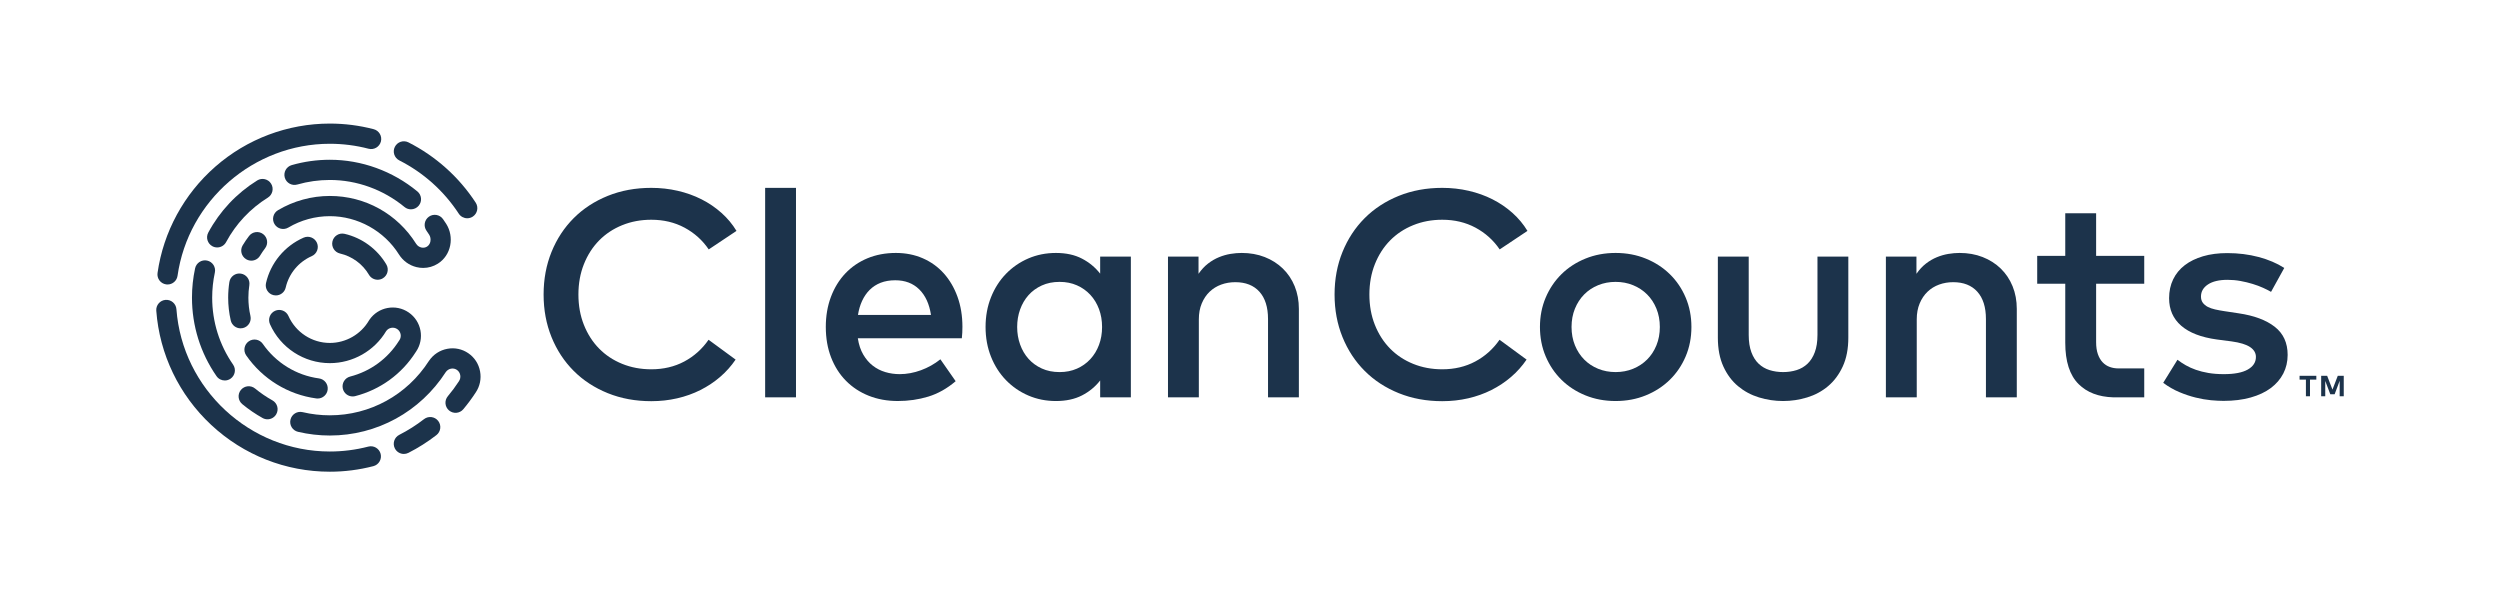
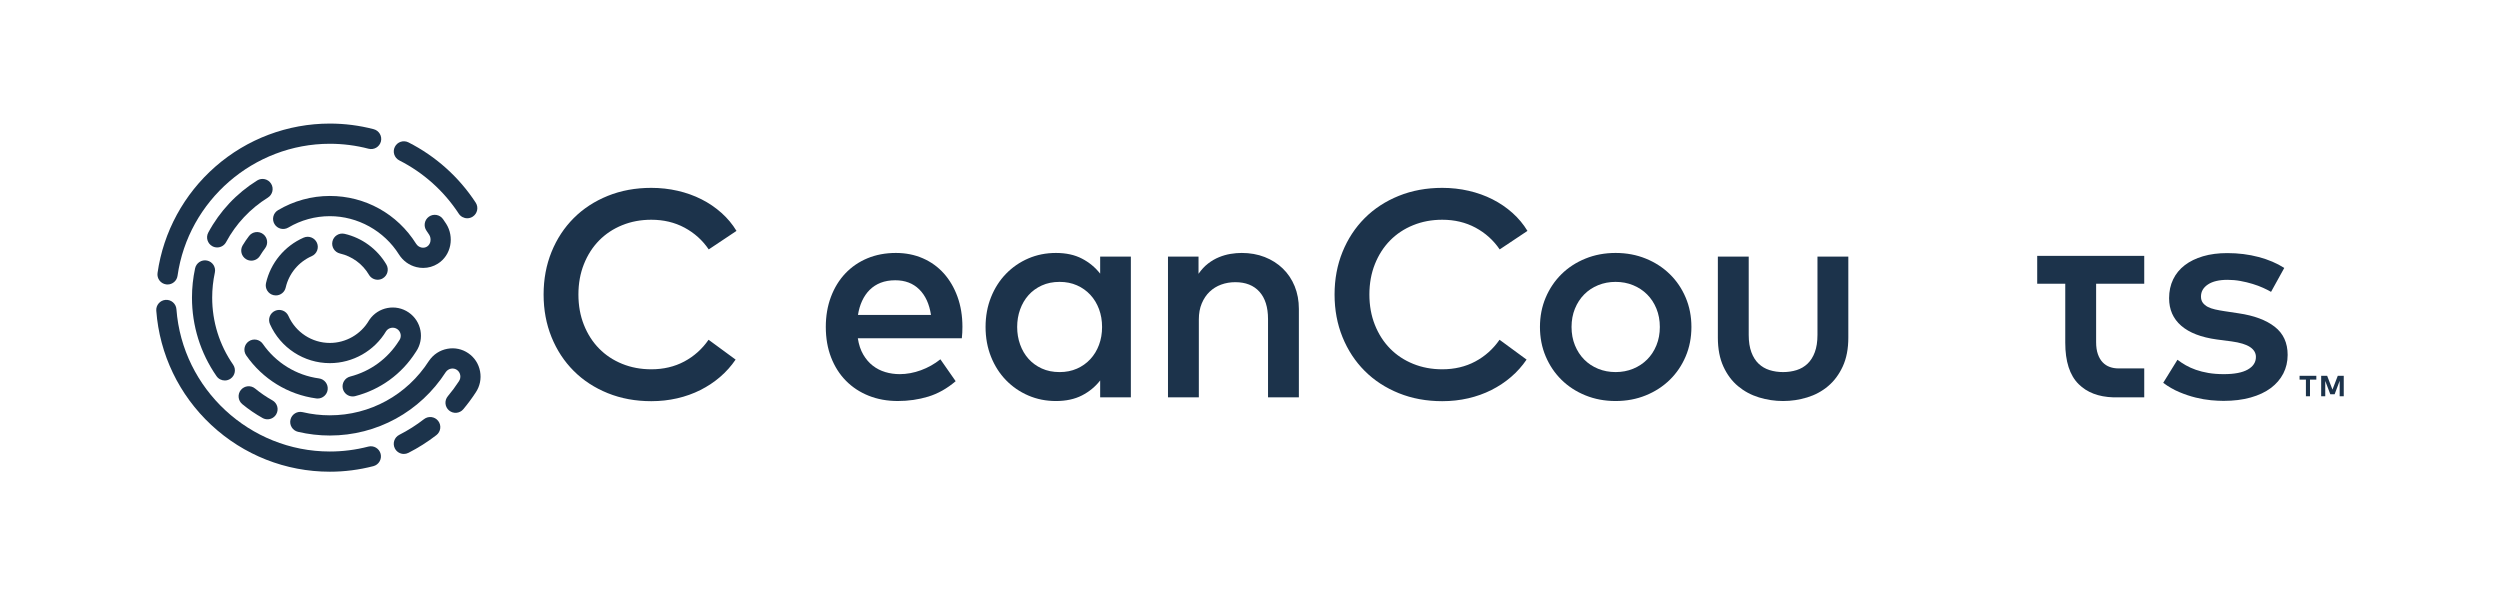
<svg xmlns="http://www.w3.org/2000/svg" version="1.1" id="Layer_1" x="0px" y="0px" width="800px" height="190.49px" viewBox="0 0 800 190.49" enable-background="new 0 0 800 190.49" xml:space="preserve">
  <g>
    <path fill="#1C334B" d="M208.411,60.116c2.915,0,5.734,0.311,8.462,0.941c2.724,0.626,5.263,1.536,7.614,2.724   c2.354,1.192,4.48,2.641,6.394,4.351c1.913,1.707,3.509,3.627,4.795,5.756l-8.883,5.924c-2.007-2.946-4.583-5.263-7.734-6.958   c-3.149-1.689-6.7-2.538-10.647-2.538c-3.355,0-6.458,0.582-9.311,1.742c-2.853,1.156-5.312,2.788-7.381,4.886   c-2.068,2.101-3.688,4.625-4.864,7.571c-1.174,2.945-1.762,6.188-1.762,9.73c0,3.541,0.588,6.786,1.762,9.732   c1.176,2.944,2.796,5.468,4.864,7.567c2.07,2.102,4.528,3.731,7.381,4.888c2.853,1.161,5.955,1.739,9.311,1.739   c3.915,0,7.435-0.83,10.554-2.491c3.116-1.661,5.709-3.979,7.777-6.959l8.652,6.348c-1.41,2.068-3.064,3.918-4.959,5.547   c-1.898,1.633-3.999,3.025-6.301,4.187c-2.303,1.157-4.78,2.044-7.427,2.654c-2.652,0.614-5.415,0.918-8.296,0.918   c-5.047,0-9.686-0.854-13.917-2.562c-4.231-1.71-7.867-4.083-10.908-7.125c-3.037-3.038-5.406-6.643-7.099-10.812   c-1.69-4.167-2.536-8.711-2.536-13.631c0-4.92,0.846-9.465,2.536-13.633c1.693-4.167,4.062-7.771,7.099-10.812   c3.041-3.041,6.677-5.413,10.908-7.125C198.725,60.969,203.364,60.116,208.411,60.116z" />
-     <path fill="#1C334B" d="M254.718,127.151h-9.872V60.117h9.872V127.151z" />
    <path fill="#1C334B" d="M286.679,80.943c3.135,0,6.012,0.571,8.63,1.713c2.614,1.144,4.858,2.761,6.72,4.842   c1.864,2.084,3.324,4.578,4.373,7.475c1.047,2.898,1.575,6.105,1.575,9.614c0,0.629-0.021,1.255-0.048,1.881   c-0.028,0.627-0.078,1.222-0.141,1.785h-33.281c0.311,2.039,0.893,3.777,1.739,5.219c0.844,1.441,1.86,2.626,3.056,3.551   c1.189,0.922,2.519,1.604,3.996,2.042c1.472,0.438,3.007,0.66,4.604,0.66c2.257,0,4.523-0.416,6.794-1.247   c2.272-0.832,4.347-2,6.229-3.502l4.887,7.007c-2.755,2.347-5.68,3.995-8.767,4.934c-3.085,0.94-6.338,1.409-9.75,1.409   c-3.387,0-6.489-0.563-9.312-1.691c-2.822-1.129-5.249-2.728-7.285-4.795c-2.037-2.068-3.622-4.56-4.75-7.476   c-1.127-2.914-1.69-6.159-1.69-9.732c0-3.508,0.548-6.722,1.645-9.636c1.098-2.913,2.632-5.416,4.606-7.5   c1.975-2.081,4.332-3.698,7.075-4.842C280.326,81.514,283.357,80.943,286.679,80.943z M286.494,89.686   c-1.758,0-3.315,0.267-4.679,0.797c-1.361,0.538-2.535,1.294-3.524,2.28c-0.987,0.986-1.796,2.167-2.422,3.53   c-0.627,1.36-1.064,2.858-1.317,4.486h23.365c-0.532-3.507-1.785-6.236-3.759-8.178C292.183,90.657,289.625,89.686,286.494,89.686z   " />
    <path fill="#1C334B" d="M361.875,127.151h-9.823v-5.404c-1.567,2.006-3.51,3.606-5.831,4.794c-2.317,1.19-5.092,1.787-8.32,1.787   c-3.167,0-6.109-0.585-8.839-1.764c-2.725-1.174-5.104-2.811-7.145-4.912c-2.037-2.099-3.636-4.599-4.794-7.498   c-1.157-2.899-1.742-6.073-1.742-9.52c0-3.446,0.584-6.62,1.742-9.519c1.158-2.898,2.757-5.396,4.794-7.499   c2.041-2.1,4.42-3.737,7.145-4.915c2.73-1.175,5.673-1.759,8.839-1.759c3.228,0,6.003,0.601,8.32,1.81   c2.32,1.205,4.264,2.81,5.831,4.816v-5.452h9.823V127.151z M339.075,90.202c-2.13,0-4.032,0.385-5.708,1.152   c-1.681,0.769-3.096,1.803-4.255,3.103c-1.159,1.302-2.055,2.83-2.68,4.582c-0.629,1.757-0.939,3.619-0.939,5.595   c0,1.974,0.31,3.84,0.939,5.596c0.625,1.755,1.521,3.284,2.68,4.583c1.159,1.299,2.574,2.333,4.255,3.102   c1.676,0.768,3.578,1.151,5.708,1.151c2.04,0,3.886-0.368,5.552-1.104c1.661-0.734,3.083-1.747,4.275-3.032   c1.192-1.283,2.116-2.804,2.776-4.561c0.655-1.754,0.985-3.667,0.985-5.735c0-2.069-0.33-3.979-0.985-5.734   c-0.66-1.757-1.584-3.274-2.776-4.562c-1.191-1.284-2.614-2.296-4.275-3.031C342.96,90.57,341.115,90.202,339.075,90.202z" />
    <path fill="#1C334B" d="M397.351,80.943c2.666,0,5.116,0.437,7.361,1.314c2.238,0.878,4.174,2.109,5.805,3.692   c1.627,1.584,2.892,3.47,3.785,5.664c0.89,2.193,1.337,4.606,1.337,7.241v28.298h-9.873v-25.053c0-3.792-0.917-6.706-2.75-8.746   c-1.834-2.039-4.408-3.055-7.733-3.055c-1.596,0-3.102,0.258-4.512,0.774c-1.412,0.515-2.64,1.276-3.692,2.281   c-1.049,1.004-1.888,2.246-2.514,3.737c-0.626,1.487-0.938,3.187-0.938,5.102v24.96h-9.873V82.117h9.775v5.5   c0.909-1.315,1.922-2.405,3.034-3.268c1.111-0.861,2.279-1.543,3.503-2.043c1.221-0.501,2.451-0.852,3.688-1.059   C394.993,81.043,396.194,80.943,397.351,80.943z" />
    <path fill="#1C334B" d="M461.52,60.116c2.915,0,5.735,0.311,8.464,0.941c2.723,0.626,5.265,1.536,7.614,2.724   c2.349,1.192,4.481,2.641,6.395,4.351c1.909,1.707,3.506,3.627,4.794,5.756l-8.885,5.924c-2.009-2.946-4.584-5.263-7.733-6.958   c-3.15-1.689-6.7-2.538-10.648-2.538c-3.352,0-6.456,0.582-9.307,1.742c-2.853,1.156-5.314,2.788-7.383,4.886   c-2.066,2.101-3.687,4.625-4.865,7.571c-1.175,2.945-1.761,6.188-1.761,9.73c0,3.541,0.585,6.786,1.761,9.732   c1.178,2.944,2.799,5.468,4.865,7.567c2.069,2.102,4.53,3.731,7.383,4.888c2.851,1.161,5.955,1.739,9.307,1.739   c3.918,0,7.435-0.83,10.554-2.491c3.117-1.661,5.71-3.979,7.78-6.959l8.651,6.348c-1.41,2.068-3.063,3.918-4.96,5.547   c-1.898,1.633-3.997,3.025-6.3,4.187c-2.302,1.157-4.776,2.044-7.429,2.654c-2.646,0.614-5.413,0.918-8.295,0.918   c-5.045,0-9.685-0.854-13.913-2.562c-4.234-1.71-7.87-4.083-10.909-7.125c-3.04-3.038-5.405-6.643-7.099-10.812   c-1.693-4.167-2.541-8.711-2.541-13.631c0-4.92,0.848-9.465,2.541-13.633c1.694-4.167,4.059-7.771,7.099-10.812   s6.675-5.413,10.909-7.125C451.835,60.969,456.475,60.116,461.52,60.116z" />
    <path fill="#1C334B" d="M516.995,80.943c3.477,0,6.7,0.601,9.662,1.81c2.961,1.205,5.523,2.866,7.685,4.981   c2.162,2.116,3.856,4.614,5.078,7.499c1.222,2.884,1.832,6.017,1.832,9.401c0,3.383-0.61,6.52-1.832,9.402   c-1.222,2.883-2.916,5.382-5.078,7.498c-2.162,2.115-4.724,3.779-7.685,4.984c-2.962,1.208-6.186,1.81-9.662,1.81   c-3.479,0-6.699-0.602-9.66-1.81c-2.961-1.205-5.517-2.869-7.662-4.984c-2.147-2.115-3.83-4.614-5.055-7.498   c-1.221-2.882-1.833-6.019-1.833-9.402c0-3.385,0.612-6.518,1.833-9.401c1.225-2.885,2.907-5.382,5.055-7.499   c2.145-2.116,4.701-3.776,7.662-4.981C510.296,81.544,513.517,80.943,516.995,80.943z M516.995,90.202   c-2.005,0-3.87,0.354-5.594,1.058c-1.724,0.706-3.212,1.693-4.465,2.963c-1.255,1.269-2.239,2.789-2.961,4.558   c-0.721,1.772-1.081,3.723-1.081,5.853c0,2.132,0.36,4.08,1.081,5.854c0.722,1.77,1.707,3.291,2.961,4.56   c1.253,1.27,2.742,2.257,4.465,2.962c1.724,0.705,3.589,1.056,5.594,1.056c2.007,0,3.871-0.351,5.594-1.056   c1.725-0.705,3.221-1.692,4.491-2.962c1.269-1.269,2.263-2.79,2.983-4.56c0.722-1.774,1.085-3.722,1.085-5.854   c0-2.13-0.363-4.081-1.085-5.853c-0.72-1.77-1.715-3.29-2.983-4.558c-1.27-1.27-2.766-2.257-4.491-2.963   C520.866,90.555,519.002,90.202,516.995,90.202z" />
    <path fill="#1C334B" d="M591.462,108.066c0,3.574-0.598,6.643-1.788,9.215c-1.191,2.568-2.758,4.669-4.7,6.296   c-1.942,1.632-4.169,2.832-6.677,3.598c-2.506,0.768-5.075,1.152-7.709,1.152c-2.63,0-5.201-0.384-7.709-1.152   c-2.508-0.766-4.739-1.965-6.7-3.598c-1.959-1.627-3.524-3.728-4.699-6.296c-1.175-2.572-1.766-5.641-1.766-9.215v-25.95h9.874   v25.056c0,2.162,0.282,4.004,0.847,5.524c0.563,1.521,1.338,2.749,2.325,3.688c0.989,0.941,2.154,1.625,3.504,2.047   c1.346,0.423,2.789,0.634,4.324,0.634c1.538,0,2.979-0.211,4.328-0.634c1.344-0.422,2.512-1.105,3.5-2.047   c0.986-0.94,1.765-2.168,2.325-3.688c0.567-1.52,0.849-3.362,0.849-5.524V82.117h9.873V108.066z" />
-     <path fill="#1C334B" d="M627.084,80.943c2.664,0,5.117,0.437,7.359,1.314c2.241,0.878,4.176,2.109,5.808,3.692   c1.627,1.584,2.888,3.47,3.782,5.664c0.893,2.193,1.34,4.606,1.34,7.241v28.298h-9.873v-25.053c0-3.792-0.917-6.706-2.751-8.746   c-1.834-2.039-4.411-3.055-7.733-3.055c-1.597,0-3.104,0.258-4.512,0.774c-1.412,0.515-2.64,1.276-3.693,2.281   c-1.048,1.004-1.887,2.246-2.513,3.737c-0.628,1.487-0.94,3.187-0.94,5.102v24.96h-9.873V82.117h9.779v5.5   c0.908-1.315,1.919-2.405,3.033-3.268c1.111-0.861,2.28-1.543,3.5-2.043c1.223-0.501,2.453-0.852,3.69-1.059   C624.727,81.043,625.923,80.943,627.084,80.943z" />
    <path fill="#1C334B" d="M726.735,93.397c-0.69-0.405-1.534-0.836-2.541-1.292c-1.001-0.454-2.112-0.87-3.336-1.244   c-1.222-0.379-2.515-0.689-3.877-0.94c-1.365-0.252-2.751-0.376-4.159-0.376c-2.698,0-4.79,0.493-6.278,1.48   s-2.231,2.279-2.231,3.881c0,0.782,0.193,1.438,0.585,1.971c0.395,0.533,0.916,0.972,1.577,1.317   c0.658,0.344,1.442,0.619,2.349,0.823c0.909,0.205,1.881,0.386,2.915,0.542l4.652,0.704c4.919,0.722,8.762,2.153,11.52,4.3   c2.757,2.146,4.135,5.147,4.135,9.004c0,2.162-0.462,4.145-1.384,5.947c-0.926,1.802-2.26,3.354-3.997,4.652   c-1.739,1.302-3.885,2.314-6.441,3.033c-2.553,0.718-5.445,1.081-8.674,1.081c-1.159,0-2.505-0.071-4.042-0.208   c-1.537-0.145-3.167-0.429-4.888-0.85c-1.723-0.422-3.478-1.008-5.265-1.763c-1.787-0.751-3.495-1.737-5.125-2.96l4.559-7.381   c0.815,0.626,1.7,1.216,2.658,1.763c0.956,0.548,2.038,1.034,3.243,1.458c1.207,0.423,2.541,0.76,3.995,1.008   c1.46,0.253,3.113,0.379,4.96,0.379c3.389,0,5.942-0.496,7.662-1.483c1.723-0.985,2.587-2.324,2.587-4.018   c0-1.283-0.63-2.343-1.878-3.173c-1.256-0.831-3.231-1.435-5.925-1.809l-4.702-0.611c-5.016-0.688-8.816-2.154-11.399-4.396   c-2.585-2.24-3.879-5.177-3.879-8.813c0-2.227,0.43-4.232,1.294-6.019c0.859-1.785,2.095-3.295,3.713-4.536   c1.614-1.238,3.564-2.195,5.852-2.866c2.288-0.674,4.874-1.012,7.755-1.012c3.542,0,6.881,0.417,10.016,1.247   c3.132,0.831,5.873,1.998,8.225,3.501L726.735,93.397z" />
-     <path fill="#1C334B" d="M686.155,90.804V81.87h-15.396V68.237h-9.876V81.87h-8.977v8.934h8.977v18.859   c0,5.988,1.418,10.4,4.256,13.235c2.685,2.686,6.404,4.11,11.125,4.253l0,0h9.892v-9.26H677.9c-1,0-1.934-0.155-2.793-0.472   c-0.864-0.31-1.616-0.805-2.257-1.479c-0.645-0.671-1.154-1.543-1.529-2.609c-0.378-1.064-0.562-2.352-0.562-3.855V90.804H686.155z   " />
+     <path fill="#1C334B" d="M686.155,90.804V81.87h-15.396h-9.876V81.87h-8.977v8.934h8.977v18.859   c0,5.988,1.418,10.4,4.256,13.235c2.685,2.686,6.404,4.11,11.125,4.253l0,0h9.892v-9.26H677.9c-1,0-1.934-0.155-2.793-0.472   c-0.864-0.31-1.616-0.805-2.257-1.479c-0.645-0.671-1.154-1.543-1.529-2.609c-0.378-1.064-0.562-2.352-0.562-3.855V90.804H686.155z   " />
    <g>
      <g>
        <path fill="#1C334B" d="M149.52,69.845c-1.053,0-2.091-0.517-2.712-1.466c-4.721-7.235-11.301-13.131-19.031-17.05     c-1.589-0.809-2.229-2.755-1.417-4.346c0.805-1.593,2.752-2.229,4.345-1.422c8.735,4.434,16.176,11.099,21.517,19.283     c0.977,1.494,0.559,3.497-0.938,4.475C150.741,69.674,150.126,69.845,149.52,69.845z" />
      </g>
      <g>
        <path fill="#1C334B" d="M53.613,91.036c-0.153,0-0.305-0.012-0.458-0.033c-1.77-0.253-2.997-1.89-2.742-3.657     c1.871-13.138,8.441-25.222,18.496-34.024c10.155-8.886,23.169-13.779,36.643-13.779c4.735,0,9.452,0.604,14.026,1.798     c1.724,0.451,2.763,2.216,2.313,3.943c-0.451,1.728-2.222,2.764-3.945,2.312c-4.043-1.056-8.211-1.589-12.395-1.589     c-24.352,0-45.311,18.164-48.74,42.25C56.582,89.871,55.198,91.036,53.613,91.036z" />
      </g>
      <g>
        <path fill="#1C334B" d="M105.551,150.947c-14.124,0-27.605-5.317-37.957-14.969c-10.298-9.604-16.543-22.586-17.585-36.551     c-0.132-1.782,1.203-3.333,2.984-3.465c1.779-0.135,3.332,1.205,3.464,2.984c1.902,25.535,23.468,45.536,49.094,45.536     c4.147,0,8.287-0.529,12.309-1.572c1.726-0.449,3.492,0.588,3.941,2.318c0.447,1.727-0.591,3.493-2.316,3.939     C114.931,150.348,110.244,150.947,105.551,150.947z" />
      </g>
      <g>
        <path fill="#1C334B" d="M129.233,145.262c-1.174,0-2.308-0.646-2.879-1.768c-0.812-1.592-0.178-3.539,1.416-4.347     c2.784-1.42,5.453-3.109,7.918-5.023c1.413-1.094,3.444-0.836,4.537,0.573c1.093,1.412,0.835,3.443-0.576,4.537     c-2.791,2.162-5.8,4.072-8.953,5.675C130.23,145.147,129.732,145.262,129.233,145.262z" />
      </g>
      <g>
        <path fill="#1C334B" d="M105.551,139.366c-3.433,0-6.869-0.4-10.198-1.186c-1.737-0.411-2.815-2.153-2.401-3.891     c0.41-1.736,2.151-2.813,3.888-2.403c2.839,0.674,5.776,1.012,8.71,1.012c12.855,0,24.7-6.498,31.693-17.384l0.058-0.077     c1.374-2.016,3.45-3.373,5.843-3.819c2.361-0.443,4.743,0.059,6.712,1.409c1.995,1.358,3.335,3.429,3.773,5.829     c0.434,2.37-0.064,4.764-1.408,6.75c-1.208,1.851-2.542,3.649-3.965,5.347c-1.147,1.368-3.187,1.545-4.555,0.396     c-1.365-1.149-1.543-3.188-0.397-4.555c1.267-1.506,2.451-3.104,3.52-4.745l0.041-0.062c0.39-0.571,0.535-1.271,0.409-1.966     c-0.128-0.688-0.505-1.277-1.066-1.66c-0.551-0.376-1.21-0.514-1.869-0.392c-0.688,0.131-1.28,0.513-1.682,1.086     C134.46,131.774,120.594,139.366,105.551,139.366z" />
      </g>
      <g>
        <path fill="#1C334B" d="M85.595,134.176c-0.53,0-1.074-0.133-1.571-0.413c-2.281-1.275-4.467-2.767-6.492-4.437     c-1.38-1.136-1.577-3.173-0.442-4.55c1.139-1.379,3.173-1.577,4.548-0.442c1.734,1.425,3.595,2.698,5.543,3.786     c1.56,0.87,2.116,2.842,1.242,4.397C87.832,133.58,86.731,134.176,85.595,134.176z" />
      </g>
      <g>
        <path fill="#1C334B" d="M71.937,121.755c-1.02,0-2.027-0.484-2.654-1.391c-5.135-7.396-7.851-16.083-7.851-25.122     c0-3.165,0.337-6.321,1.001-9.384c0.382-1.746,2.104-2.854,3.846-2.475c1.746,0.377,2.851,2.099,2.471,3.845     c-0.562,2.614-0.852,5.311-0.852,8.015c0,7.715,2.316,15.126,6.693,21.436c1.018,1.467,0.651,3.481-0.812,4.5     C73.216,121.567,72.571,121.755,71.937,121.755z" />
      </g>
      <g>
        <path fill="#1C334B" d="M69.492,79.183c-0.515,0-1.038-0.122-1.519-0.383c-1.577-0.842-2.169-2.802-1.326-4.375     c3.658-6.824,9.071-12.59,15.659-16.682c1.517-0.94,3.508-0.474,4.449,1.042c0.942,1.516,0.475,3.509-1.038,4.452     c-5.621,3.491-10.248,8.416-13.369,14.242C71.76,78.567,70.649,79.183,69.492,79.183z" />
      </g>
      <g>
-         <path fill="#1C334B" d="M131.5,66.986c-0.723,0-1.446-0.242-2.05-0.739c-6.777-5.58-15.263-8.657-23.9-8.657     c-3.538,0-7.045,0.491-10.423,1.46c-1.713,0.494-3.503-0.496-3.998-2.212c-0.491-1.718,0.499-3.508,2.215-4.002     c3.954-1.136,8.062-1.711,12.206-1.711c10.132,0,20.079,3.599,28.01,10.134c1.376,1.133,1.577,3.171,0.438,4.549     C133.359,66.583,132.434,66.986,131.5,66.986z" />
-       </g>
+         </g>
      <g>
        <path fill="#1C334B" d="M135.418,85.736c-0.716,0-1.439-0.084-2.156-0.262c-2.316-0.567-4.297-1.999-5.582-4.028     c-4.746-7.576-13.219-12.273-22.129-12.273c-4.68,0-9.273,1.261-13.288,3.645c-1.537,0.914-3.518,0.41-4.431-1.126     c-0.91-1.533-0.407-3.518,1.126-4.431c5.01-2.978,10.75-4.555,16.593-4.555c11.286,0,21.603,5.719,27.604,15.297     c0.374,0.597,0.961,1.024,1.646,1.192c0.655,0.159,1.318,0.055,1.869-0.295c0.729-0.46,0.978-1.221,1.058-1.635     c0.145-0.747,0.008-1.526-0.377-2.139c-0.273-0.419-0.565-0.856-0.87-1.292c-1.03-1.459-0.679-3.474,0.781-4.504     c1.464-1.025,3.474-0.677,4.504,0.784c0.357,0.507,0.708,1.025,1.037,1.538c1.272,2.011,1.729,4.507,1.267,6.864     c-0.486,2.472-1.885,4.549-3.945,5.85C138.694,85.273,137.077,85.736,135.418,85.736z" />
      </g>
      <g>
        <path fill="#1C334B" d="M80.422,83.409c-0.565,0-1.142-0.15-1.664-0.465c-1.529-0.92-2.023-2.905-1.102-4.434     c0.622-1.036,1.311-2.042,2.035-2.989c1.084-1.417,3.112-1.685,4.528-0.599c1.417,1.088,1.691,3.115,0.604,4.533     c-0.58,0.755-1.125,1.557-1.624,2.387C82.591,82.851,81.521,83.409,80.422,83.409z" />
      </g>
      <g>
-         <path fill="#1C334B" d="M76.99,105.067c-1.474,0-2.801-1.011-3.146-2.508c-0.552-2.385-0.829-4.847-0.829-7.316     c0-1.674,0.13-3.354,0.382-4.989c0.274-1.763,1.927-2.974,3.689-2.699c1.765,0.274,2.975,1.926,2.702,3.691     c-0.2,1.309-0.306,2.652-0.306,3.997c0,1.981,0.223,3.957,0.66,5.865c0.403,1.74-0.684,3.476-2.421,3.876     C77.476,105.041,77.229,105.067,76.99,105.067z" />
-       </g>
+         </g>
      <g>
        <path fill="#1C334B" d="M101.65,127.528c-0.145,0-0.29-0.008-0.435-0.029c-9.032-1.21-17.204-6.23-22.43-13.775     c-1.018-1.467-0.652-3.481,0.816-4.498c1.469-1.017,3.484-0.65,4.5,0.818c4.188,6.051,10.74,10.078,17.97,11.046     c1.771,0.237,3.014,1.864,2.777,3.633C104.632,126.349,103.244,127.528,101.65,127.528z" />
      </g>
      <g>
        <path fill="#1C334B" d="M112.848,126.861c-1.44,0.002-2.752-0.967-3.129-2.425c-0.444-1.729,0.594-3.493,2.324-3.939     c6.507-1.676,12.062-5.74,15.631-11.442l0.188-0.27c0.718-1.16,0.397-2.697-0.738-3.473c-1.153-0.789-2.728-0.509-3.54,0.619     c-3.76,6.341-10.657,10.274-18.035,10.274c-8.276,0-15.797-4.9-19.164-12.484c-0.72-1.632,0.013-3.543,1.646-4.267     c1.633-0.722,3.54,0.013,4.262,1.645c2.333,5.249,7.538,8.642,13.255,8.642c5.125,0,9.919-2.747,12.509-7.169l0.153-0.239     c2.812-4.112,8.446-5.17,12.557-2.359c4.118,2.809,5.177,8.442,2.363,12.556l-0.096,0.139     c-4.457,7.016-11.334,12.019-19.38,14.092C113.387,126.829,113.114,126.861,112.848,126.861z" />
      </g>
      <g>
        <path fill="#1C334B" d="M88.272,94.535c-0.237,0-0.477-0.026-0.719-0.081c-1.741-0.395-2.831-2.13-2.432-3.871     c1.467-6.449,5.968-11.884,12.045-14.541c1.636-0.714,3.543,0.032,4.26,1.667c0.715,1.634-0.034,3.541-1.67,4.257     c-4.203,1.837-7.316,5.594-8.332,10.052C91.082,93.521,89.75,94.535,88.272,94.535z" />
      </g>
      <g>
        <path fill="#1C334B" d="M120.851,89.516c-1.109,0-2.188-0.571-2.791-1.597c-2.005-3.424-5.38-5.901-9.255-6.794     c-1.74-0.401-2.827-2.136-2.424-3.875c0.401-1.742,2.136-2.828,3.878-2.426c5.597,1.293,10.477,4.872,13.38,9.824     c0.901,1.538,0.386,3.521-1.154,4.423C121.968,89.375,121.406,89.516,120.851,89.516z" />
      </g>
    </g>
    <g>
      <path fill="#1C334B" d="M741.226,121.476h-2.03v5.328h-1.305v-5.328h-2.03v-1.22h5.365V121.476z" />
      <path fill="#1C334B" d="M750,126.804h-1.305v-4.944l-1.618,4.312h-1.38l-1.618-4.275v4.907h-1.305v-6.548h1.914l1.703,4.419    l1.698-4.419H750V126.804z" />
    </g>
  </g>
</svg>